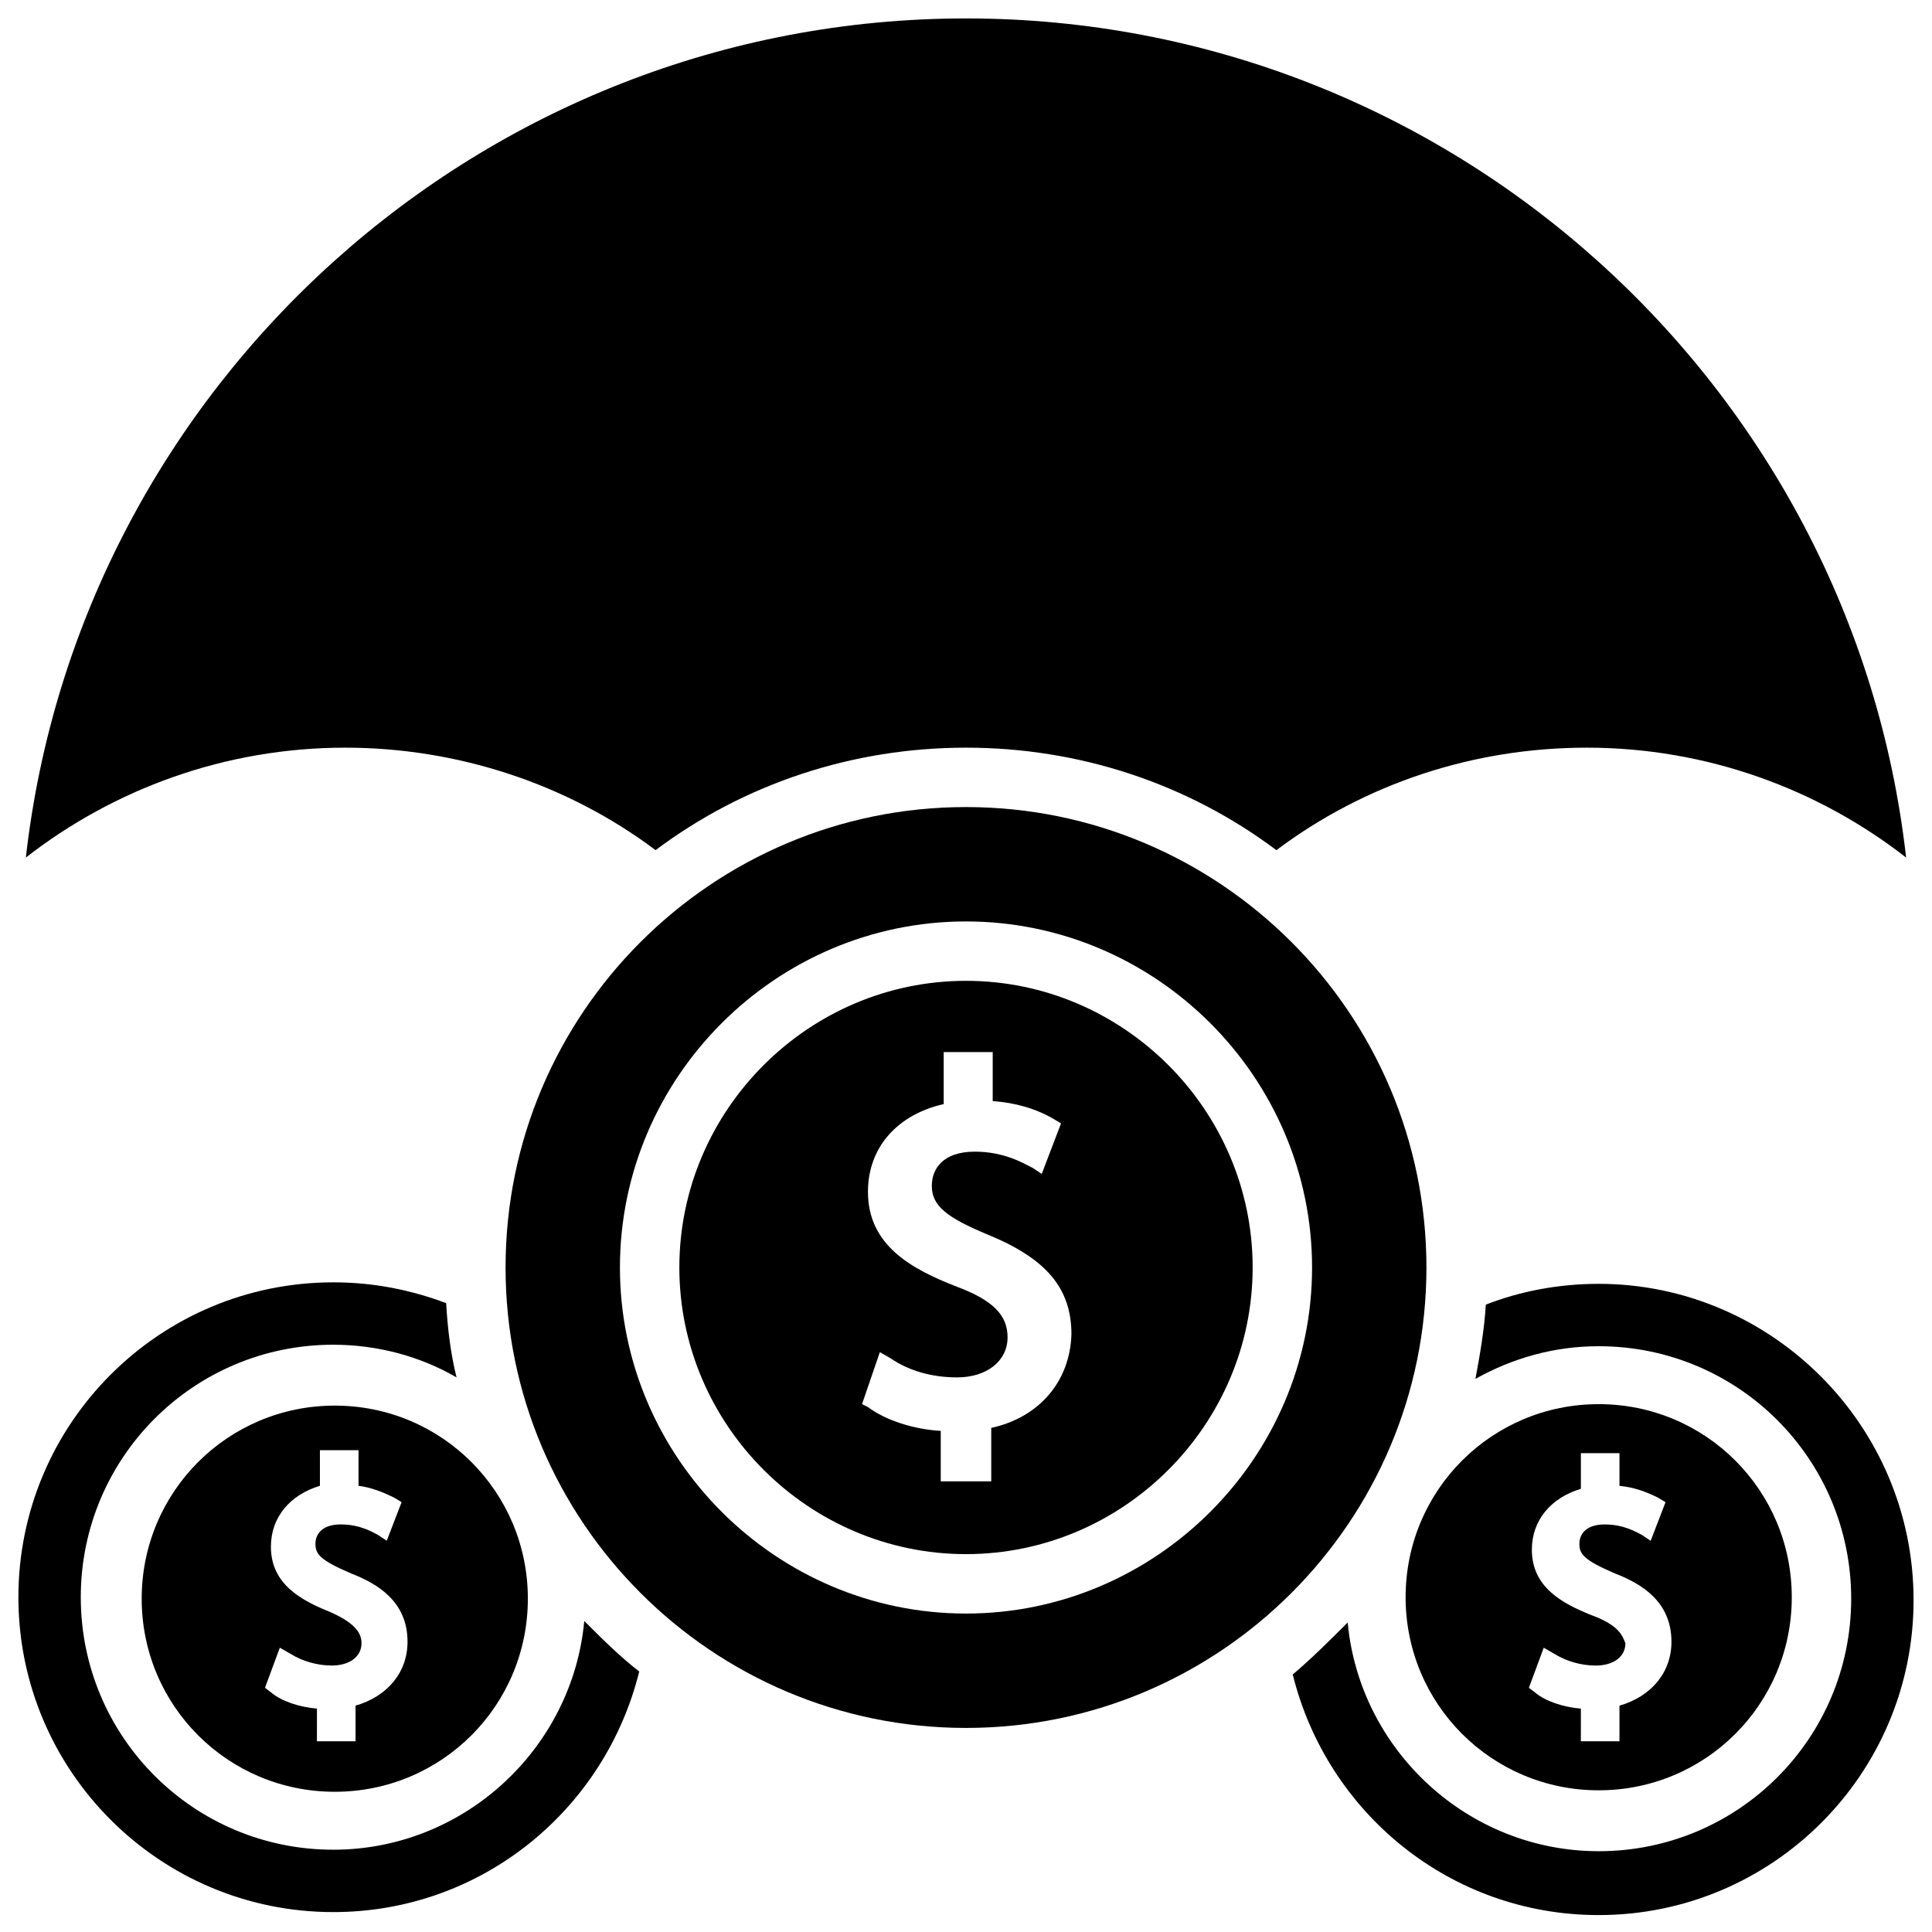
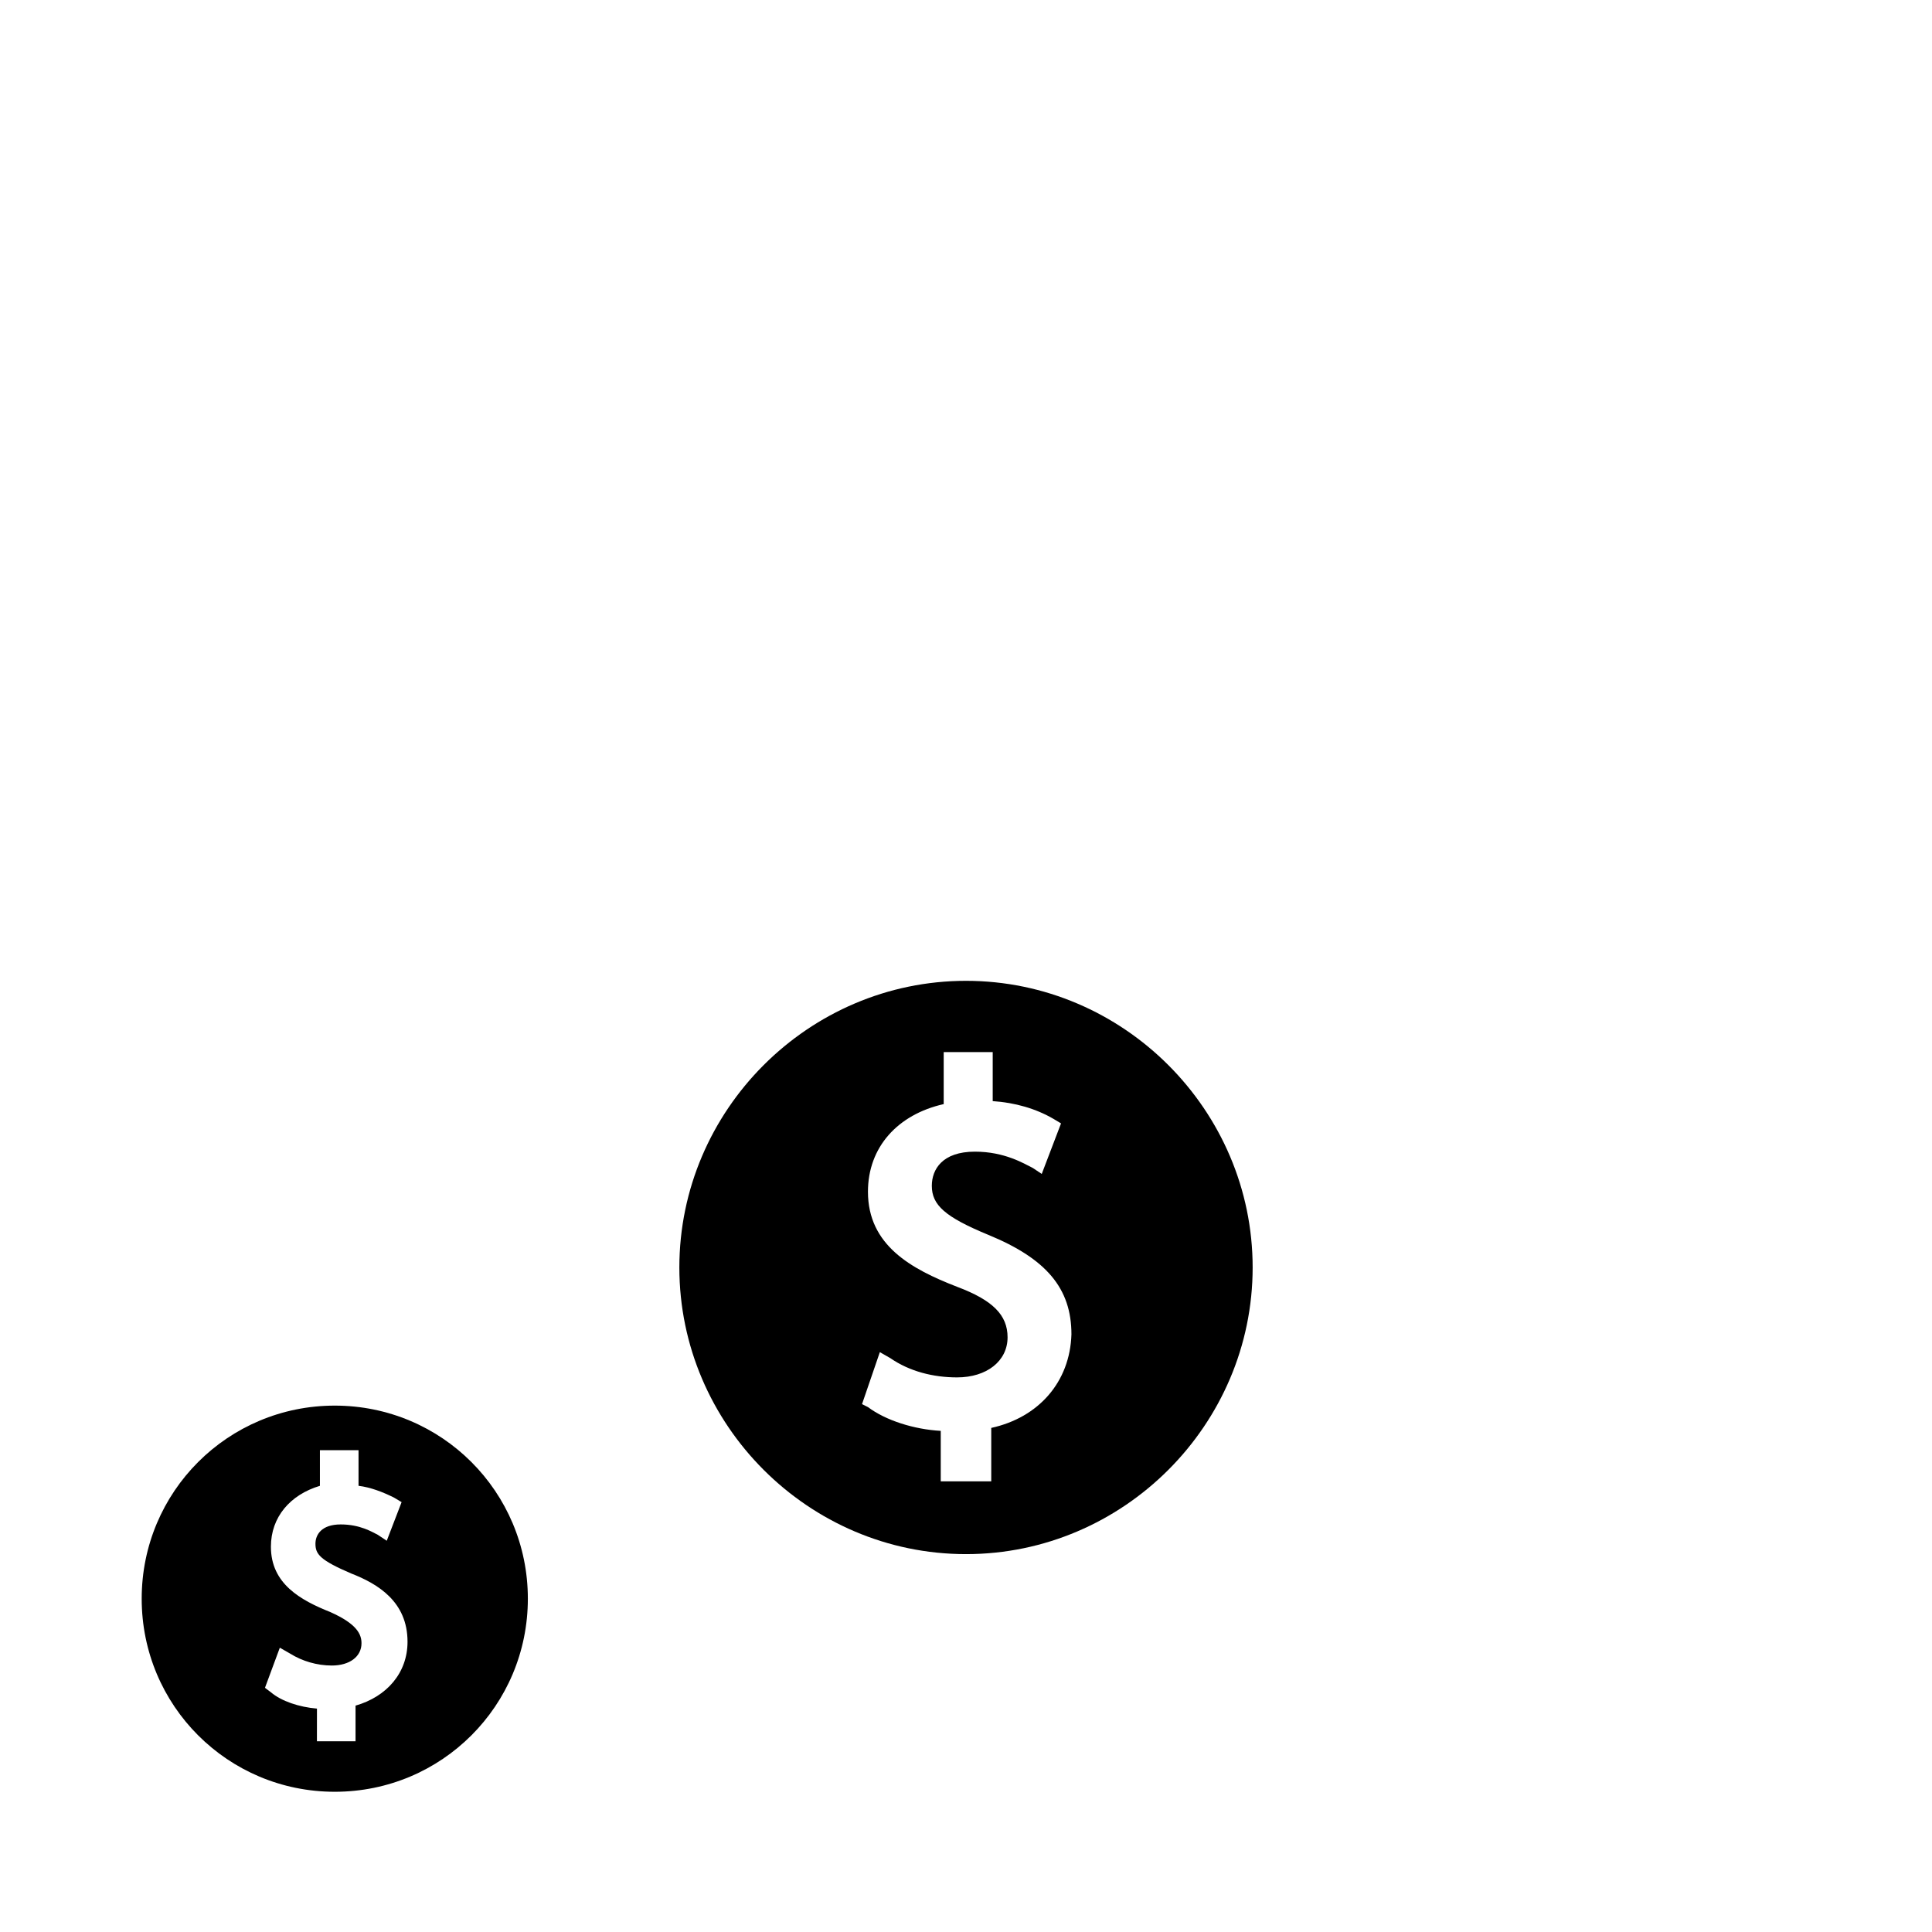
<svg xmlns="http://www.w3.org/2000/svg" width="800px" height="800px" version="1.1" viewBox="144 144 512 512">
  <defs>
    <clipPath id="c">
      <path d="m486 484h165.9v167.9h-165.9z" />
    </clipPath>
    <clipPath id="b">
-       <path d="m148.09 483h165.91v168h-165.91z" />
-     </clipPath>
+       </clipPath>
    <clipPath id="a">
-       <path d="m150 148.09h500v223.91h-500z" />
-     </clipPath>
+       </clipPath>
  </defs>
  <g clip-path="url(#c)">
-     <path d="m567.67 484.23c-10.629 0-20.859 1.969-29.914 5.512-0.395 6.691-1.574 13.383-2.754 19.68 9.84-5.512 20.859-8.66 32.668-8.66 37 0 66.914 29.914 66.914 66.914s-29.914 66.914-66.914 66.914c-34.637 0-63.371-26.766-66.52-60.613-4.723 4.723-9.445 9.445-14.562 13.777 9.055 36.605 41.723 63.762 81.082 63.762 46.051 0 83.445-37.391 83.445-83.445 0-46.449-37.785-83.84-83.445-83.84z" />
-   </g>
-   <path d="m567.67 618.45c28.34 0 51.168-22.828 51.168-51.168s-22.828-51.168-51.168-51.168-51.168 22.828-51.168 51.168 22.828 51.168 51.168 51.168zm-1.969-46.441c-7.871-3.148-15.742-7.477-15.742-17.32 0-7.871 5.117-13.777 12.988-16.137v-9.445h10.234v8.656c3.938 0.395 7.086 1.574 10.234 3.148l1.969 1.18-3.938 10.234-2.363-1.574c-1.574-0.789-4.723-2.754-9.84-2.754-5.117 0-6.691 2.754-6.691 5.117 0 2.754 1.18 4.328 9.445 7.871 7.086 2.754 14.957 7.477 14.957 18.105 0 8.266-5.512 14.562-13.777 16.926v9.445h-10.234l0.004-8.656c-4.723-0.395-9.445-1.969-12.203-4.328l-1.574-1.18 3.938-10.629 2.754 1.574c3.148 1.969 7.086 3.148 11.02 3.148 4.723 0 7.871-2.363 7.871-5.902-0.785-1.973-1.57-4.727-9.051-7.481z" />
+     </g>
  <g clip-path="url(#b)">
    <path d="m298.84 573.58c-3.148 33.852-31.883 60.613-66.52 60.613-37 0-66.914-29.914-66.914-66.914s29.914-66.914 66.914-66.914c11.809 0 23.223 3.148 32.668 8.66-1.574-6.297-2.363-12.988-2.754-19.68-9.445-3.543-19.285-5.512-29.914-5.512-46.051 0-83.445 37.391-83.445 83.445 0 46.051 37.391 83.445 83.445 83.445 39.359 0 72.027-27.16 81.082-63.762-5.117-3.938-9.84-8.66-14.562-13.383z" />
  </g>
  <path d="m181.55 567.67c0 28.34 22.828 51.168 51.168 51.168s51.168-22.828 51.168-51.168-22.828-51.168-51.168-51.168-51.168 22.828-51.168 51.168zm66.91-26.766 1.969 1.18-3.938 10.234-2.363-1.574c-1.574-0.789-4.723-2.754-9.84-2.754-5.117 0-6.691 2.754-6.691 5.117 0 2.754 1.18 4.328 9.445 7.871 7.086 2.754 14.957 7.477 14.957 18.105 0 8.266-5.512 14.562-13.777 16.926v9.445h-10.234l0.008-8.656c-4.723-0.395-9.445-1.969-12.203-4.328l-1.574-1.18 3.938-10.629 2.754 1.574c3.148 1.969 7.086 3.148 11.02 3.148 4.723 0 7.871-2.363 7.871-5.902 0-2.363-1.18-5.117-8.266-8.266-7.871-3.148-15.742-7.477-15.742-17.32 0-7.871 5.117-13.777 12.988-16.137v-9.445h10.234v9.441c3.148 0.395 6.297 1.574 9.445 3.148z" />
-   <path d="m400 357.88c-67.305 0-122.02 54.711-122.02 122.02 0 67.305 54.711 122.02 122.02 122.02s122.02-54.711 122.02-122.02c0-67.305-54.711-122.02-122.02-122.02zm0 213.73c-50.383 0-91.711-41.328-91.711-91.711 0-50.379 41.328-91.707 91.711-91.707s91.711 41.328 91.711 91.711c-0.004 50.379-41.332 91.707-91.711 91.707z" />
  <g clip-path="url(#a)">
    <path d="m317.73 369.3c23.617-17.711 52.348-27.16 82.262-27.16 29.914 0 58.648 9.445 82.262 27.16 23.617-17.711 52.348-27.16 82.262-27.16 31.883 0 61.402 11.02 84.625 29.125-14.168-125.16-120.83-222.38-249.14-222.38-128.32 0-234.98 97.219-249.15 222.38 23.223-18.105 52.742-29.125 84.625-29.125 29.52 0 58.648 9.445 82.262 27.156z" />
  </g>
  <path d="m400 403.93c-41.723 0-75.965 34.242-75.965 75.965 0 41.723 34.242 75.965 75.965 75.965s75.965-34.242 75.965-75.965c0-41.719-34.246-75.965-75.965-75.965zm6.691 118.48v14.168h-13.383v-13.383c-7.086-0.395-14.562-2.754-19.285-6.297l-1.578-0.789 4.723-13.777 2.754 1.574c5.117 3.543 11.414 5.117 17.711 5.117 7.871 0 13.383-4.328 13.383-10.629 0-5.902-3.938-9.84-13.383-13.383-12.203-4.723-23.617-11.02-23.617-25.191 0-11.809 7.871-20.469 20.074-23.223v-13.777h12.988v12.988c5.902 0.395 11.414 1.969 16.137 4.723l1.969 1.18-5.113 13.391-2.363-1.574c-2.363-1.18-7.477-4.328-15.352-4.328-8.66 0-11.414 4.723-11.414 9.055 0 5.117 3.543 8.266 14.957 12.988 15.352 6.297 22.043 14.168 22.043 26.371-0.391 12.594-8.656 22.039-21.25 24.797z" />
</svg>